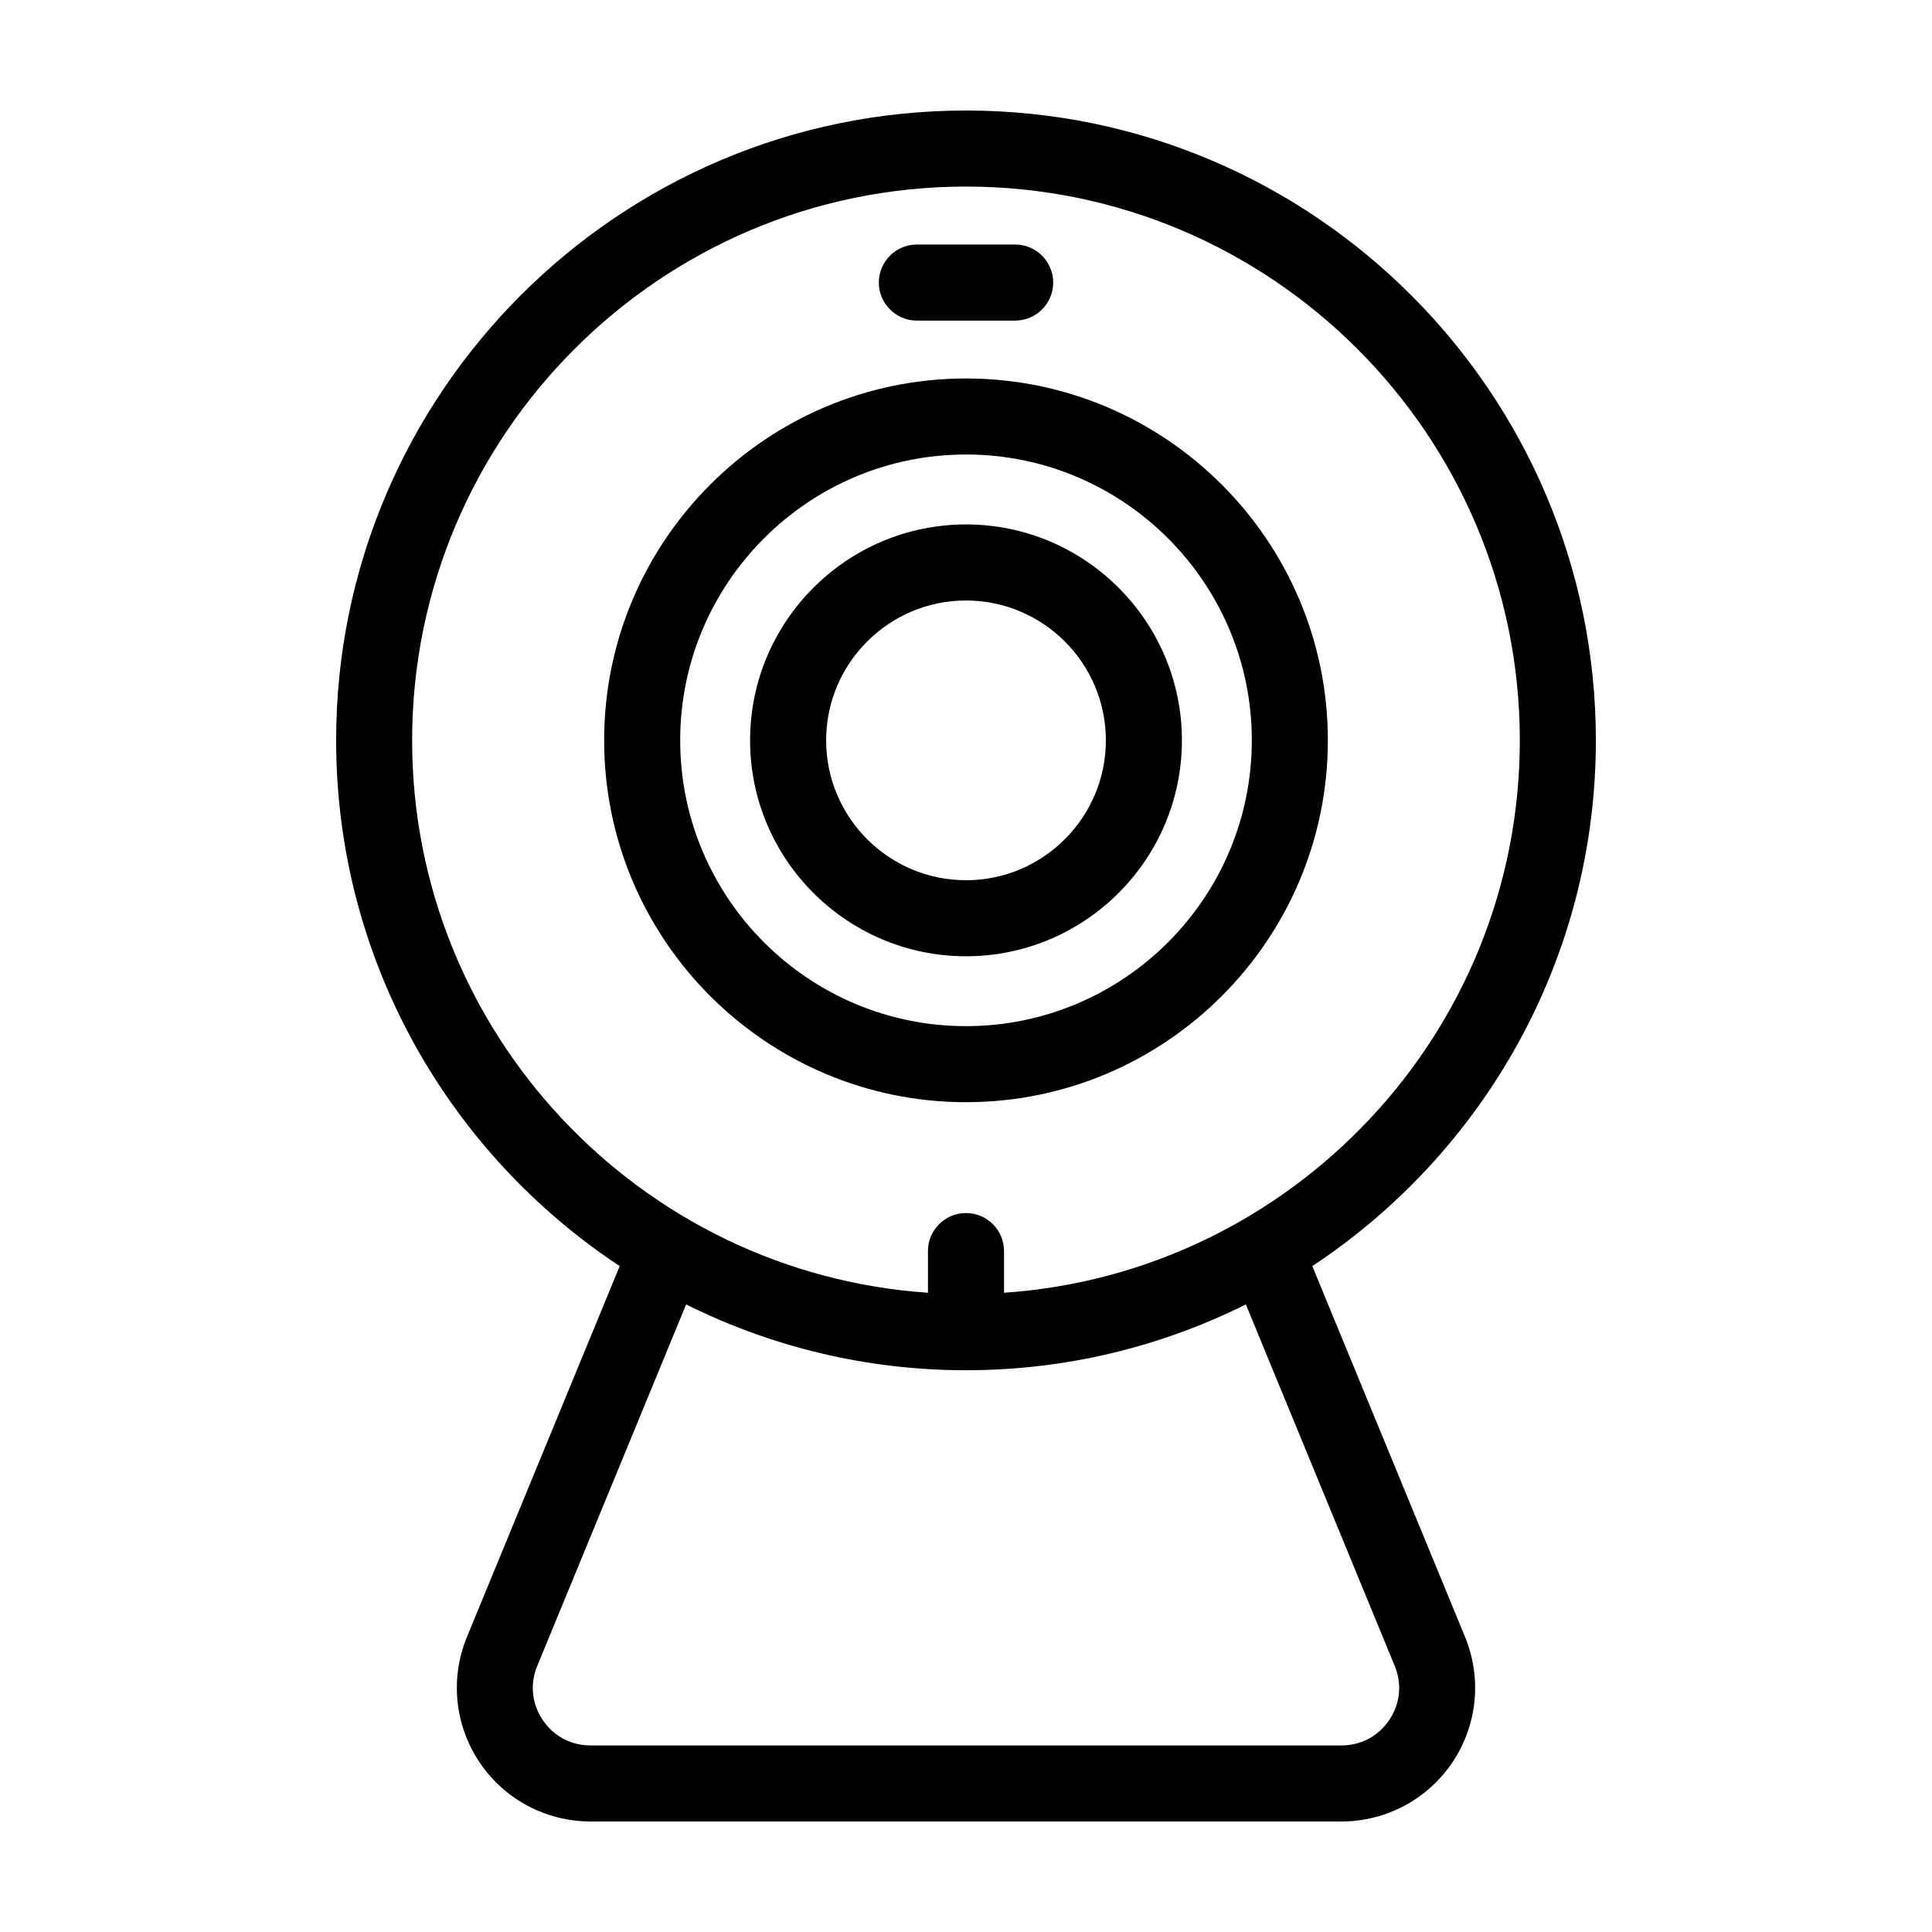
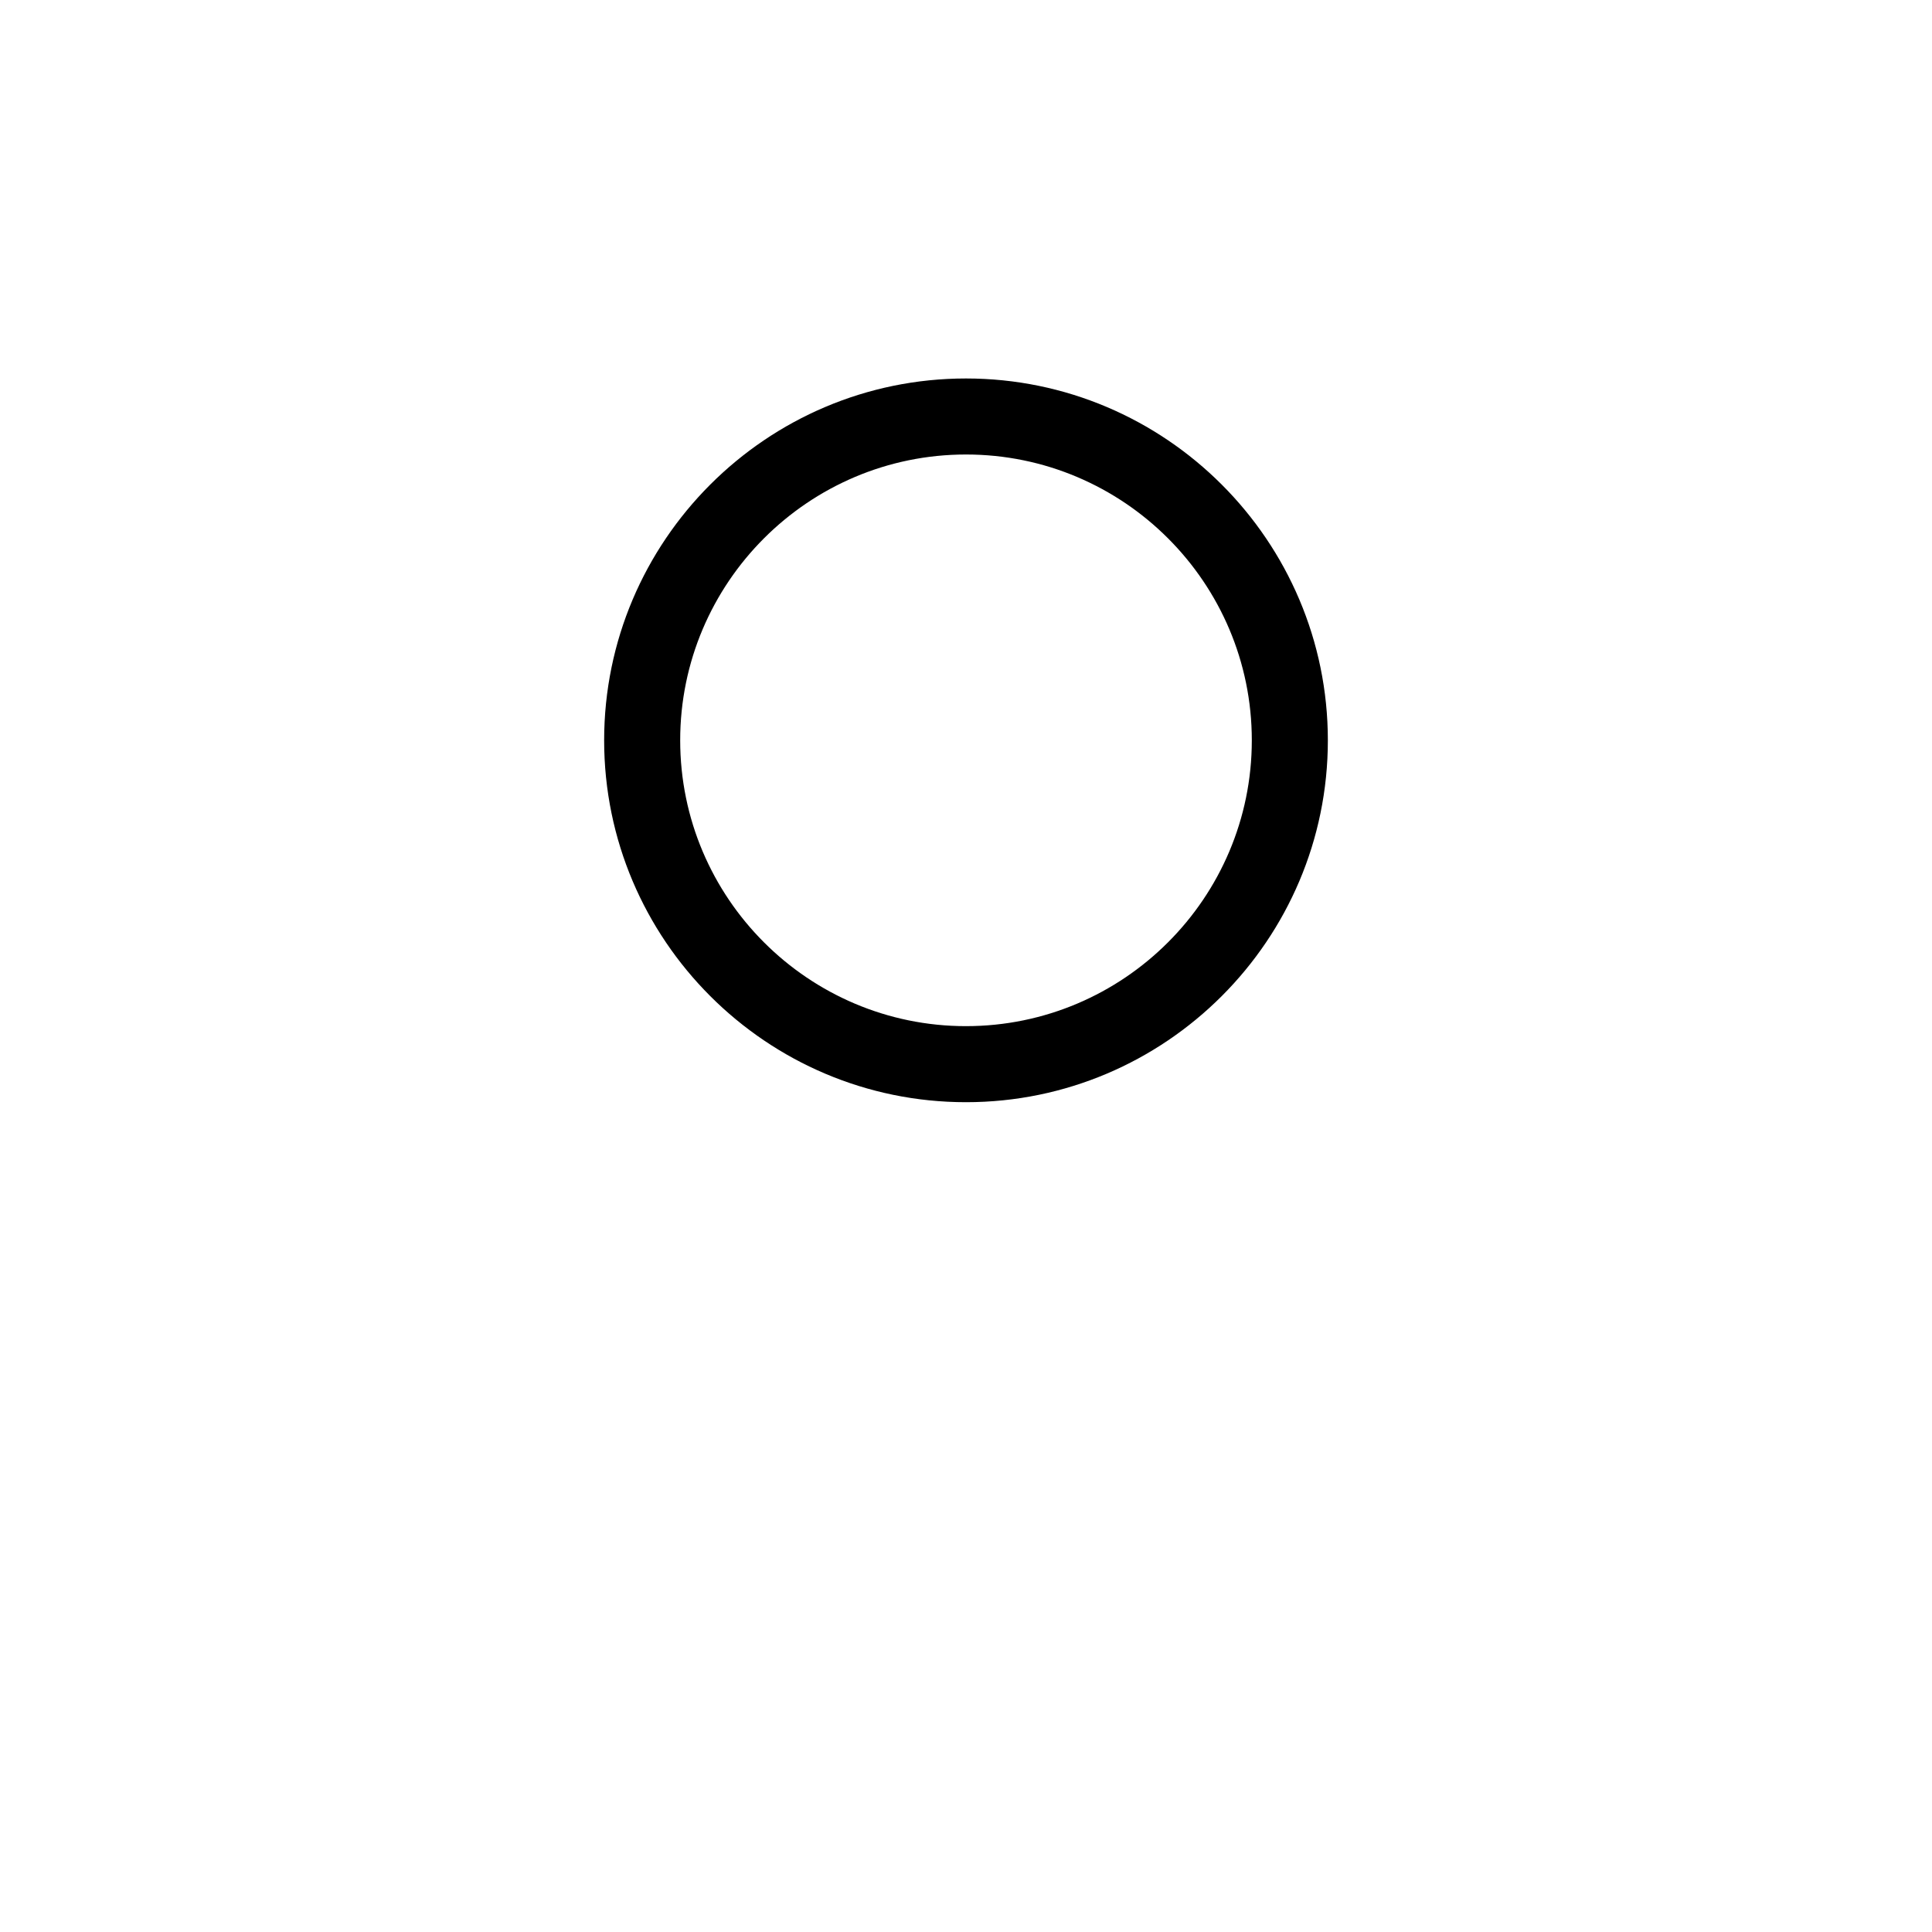
<svg xmlns="http://www.w3.org/2000/svg" fill="#000000" width="800px" height="800px" version="1.1" viewBox="144 144 512 512">
  <g>
-     <path d="m566.92 340.21c0-92.043-74.883-166.92-166.92-166.92-92.043 0-166.92 74.879-166.92 166.92 0 58.156 29.918 109.43 75.145 139.32l-40.477 98.273c-4.508 10.949-3.266 23.355 3.316 33.195 6.59 9.84 17.59 15.711 29.434 15.711h199c11.844 0 22.844-5.875 29.438-15.715 6.586-9.84 7.824-22.25 3.316-33.195l-40.477-98.273c45.227-29.887 75.145-81.168 75.145-139.32zm-53.305 245.27c1.977 4.785 1.457 10-1.426 14.309-2.883 4.305-7.512 6.773-12.691 6.773h-199c-5.18 0-9.805-2.469-12.691-6.777-2.887-4.309-3.402-9.523-1.426-14.309l39.453-95.789c22.359 11.141 47.535 17.441 74.164 17.441 26.633 0 51.809-6.301 74.164-17.441zm-103.54-98.887v-11.047c0-5.562-4.516-10.078-10.078-10.078s-10.078 4.516-10.078 10.078v11.047c-76.242-5.199-136.7-68.844-136.7-146.38 0.008-80.934 65.848-146.77 146.78-146.77 80.926 0 146.77 65.836 146.77 146.77 0 77.535-60.453 141.18-136.7 146.38z" />
    <path d="m400 244.3c-52.875 0-95.895 43.02-95.895 95.898 0 52.875 43.02 95.895 95.895 95.895s95.895-43.02 95.895-95.895-43.02-95.898-95.895-95.898zm0 171.64c-41.766 0-75.742-33.977-75.742-75.742-0.004-41.766 33.977-75.75 75.742-75.75s75.742 33.98 75.742 75.746c0 41.77-33.977 75.746-75.742 75.746z" />
-     <path d="m400 282.98c-31.555 0-57.219 25.668-57.219 57.219 0 31.547 25.664 57.223 57.219 57.223s57.219-25.668 57.219-57.219c-0.004-31.551-25.668-57.223-57.219-57.223zm0 94.289c-20.441 0-37.066-16.629-37.066-37.066 0-20.434 16.629-37.066 37.066-37.066 20.434 0 37.066 16.629 37.066 37.066-0.004 20.434-16.629 37.066-37.066 37.066z" />
-     <path d="m386.98 228.96h26.047c5.562 0 10.078-4.516 10.078-10.078s-4.516-10.078-10.078-10.078h-26.047c-5.562 0-10.078 4.516-10.078 10.078s4.516 10.078 10.078 10.078z" />
  </g>
</svg>